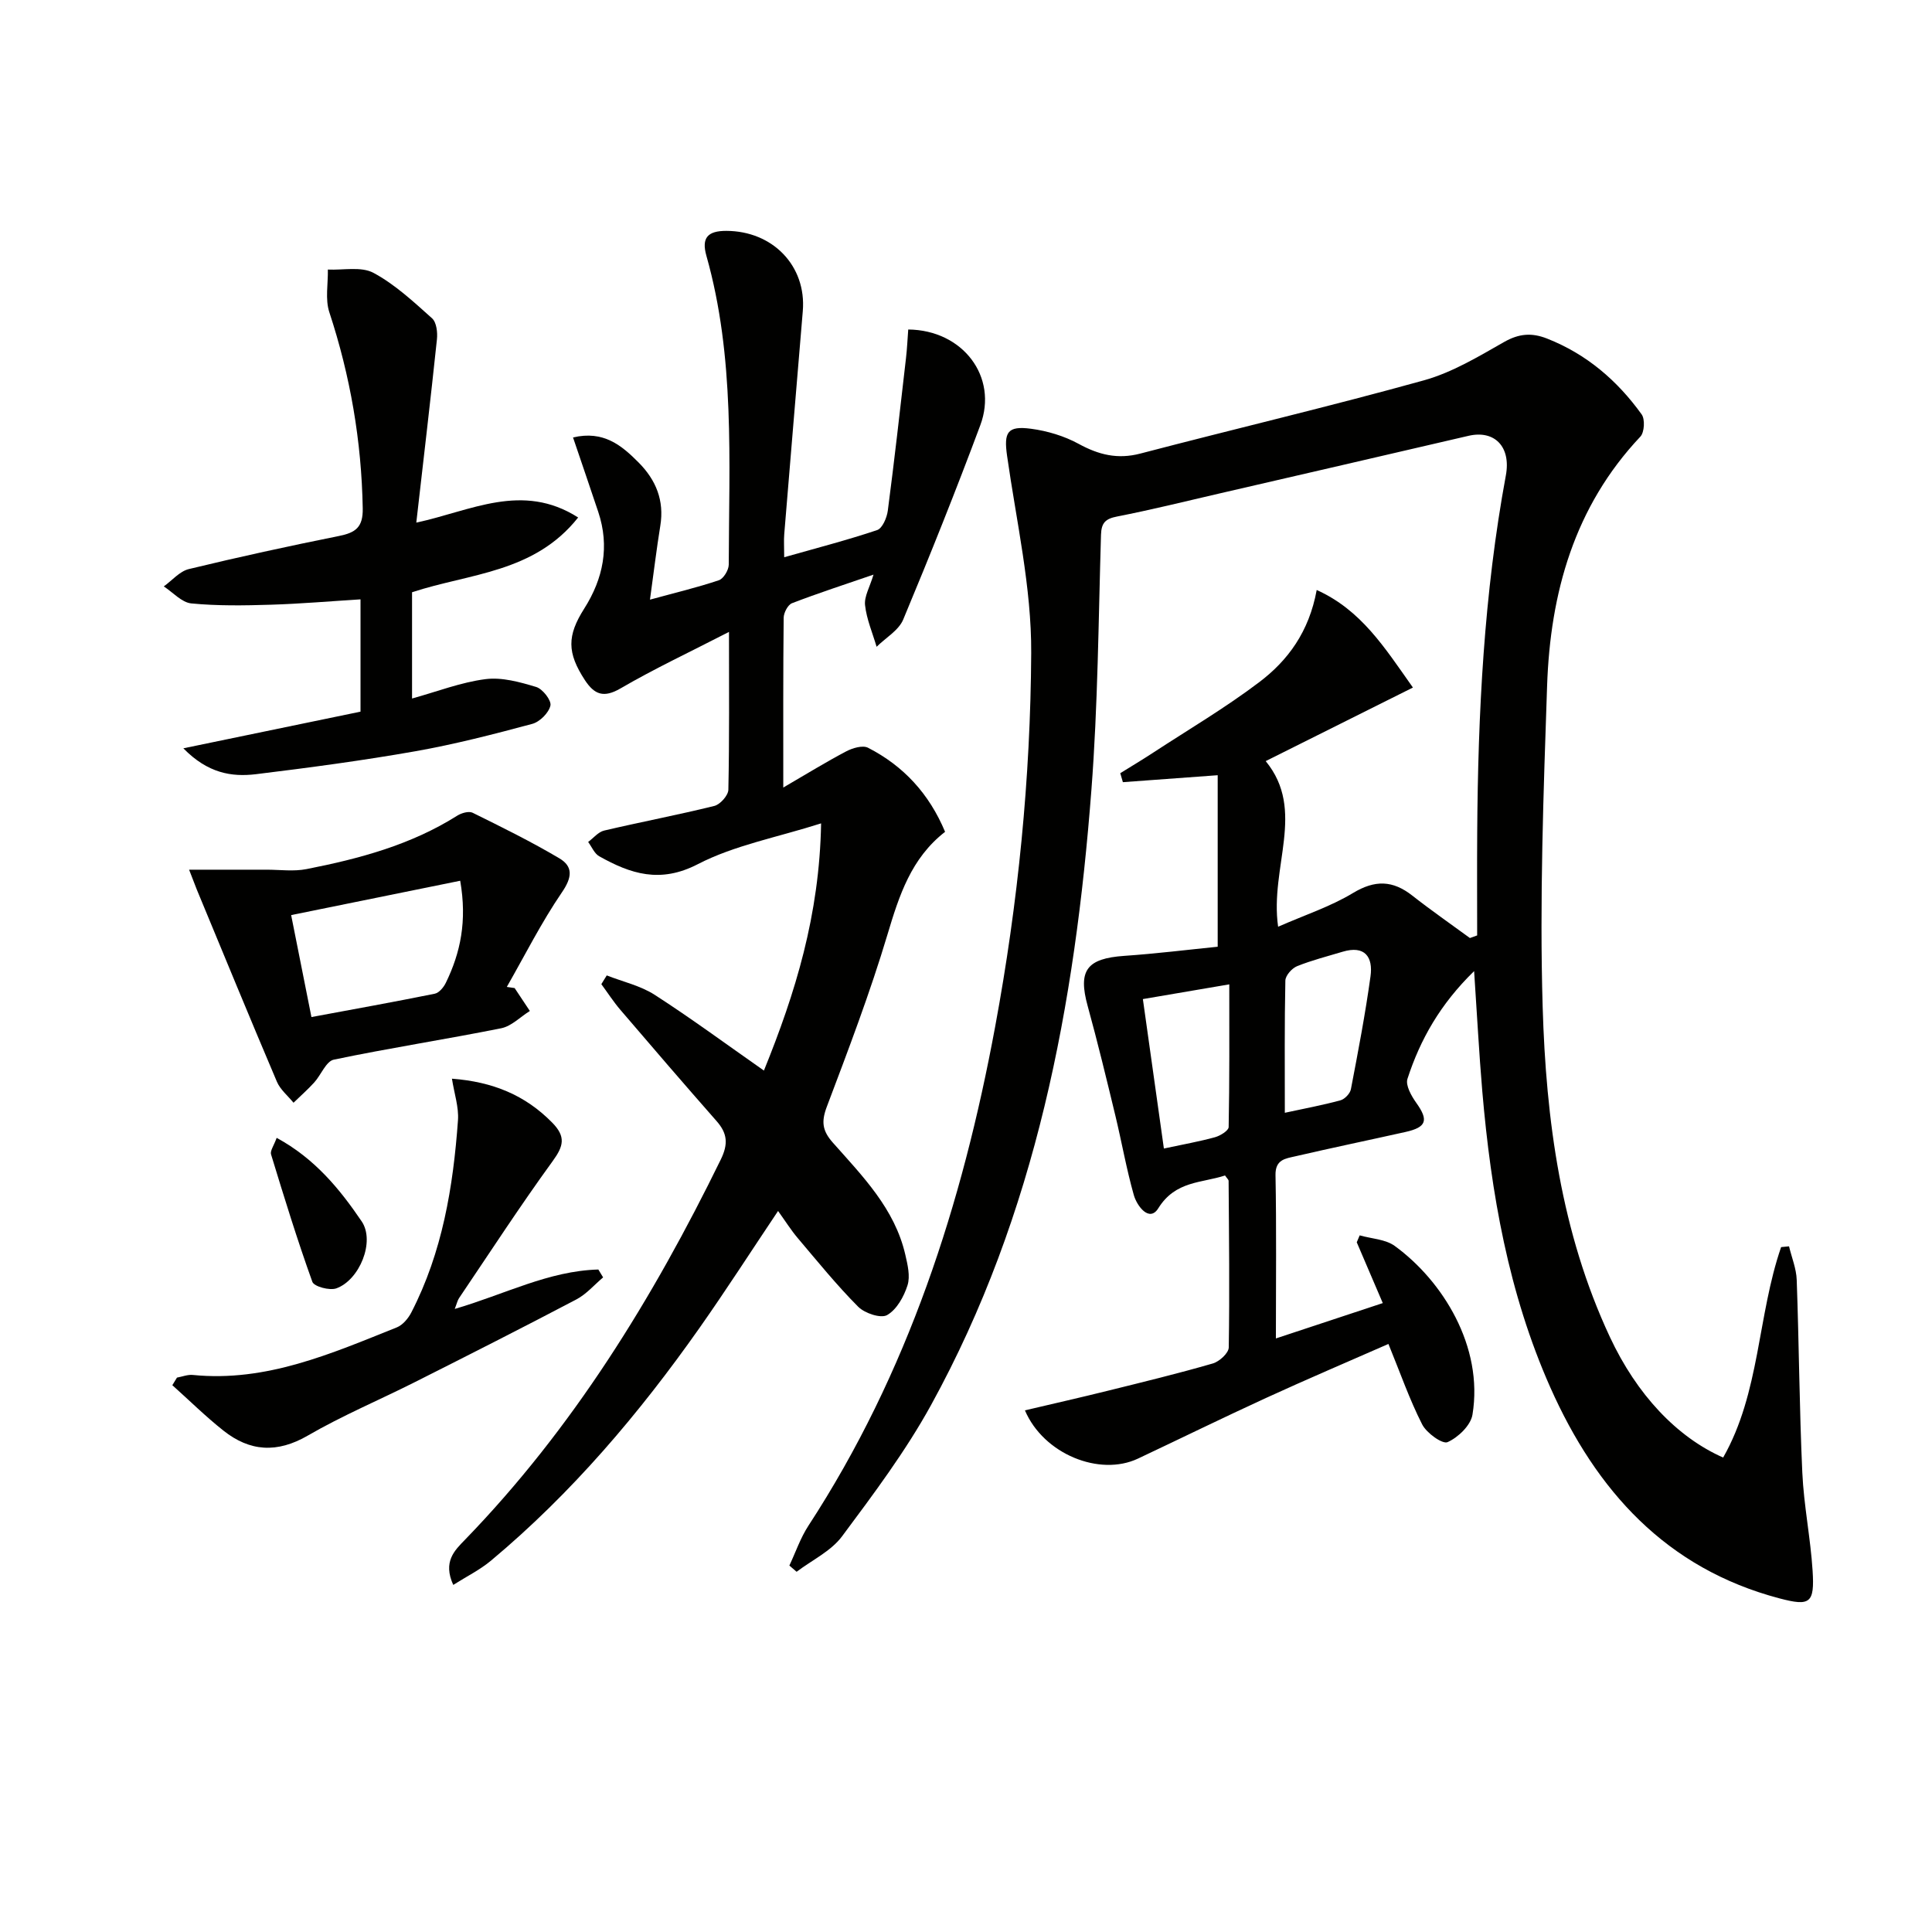
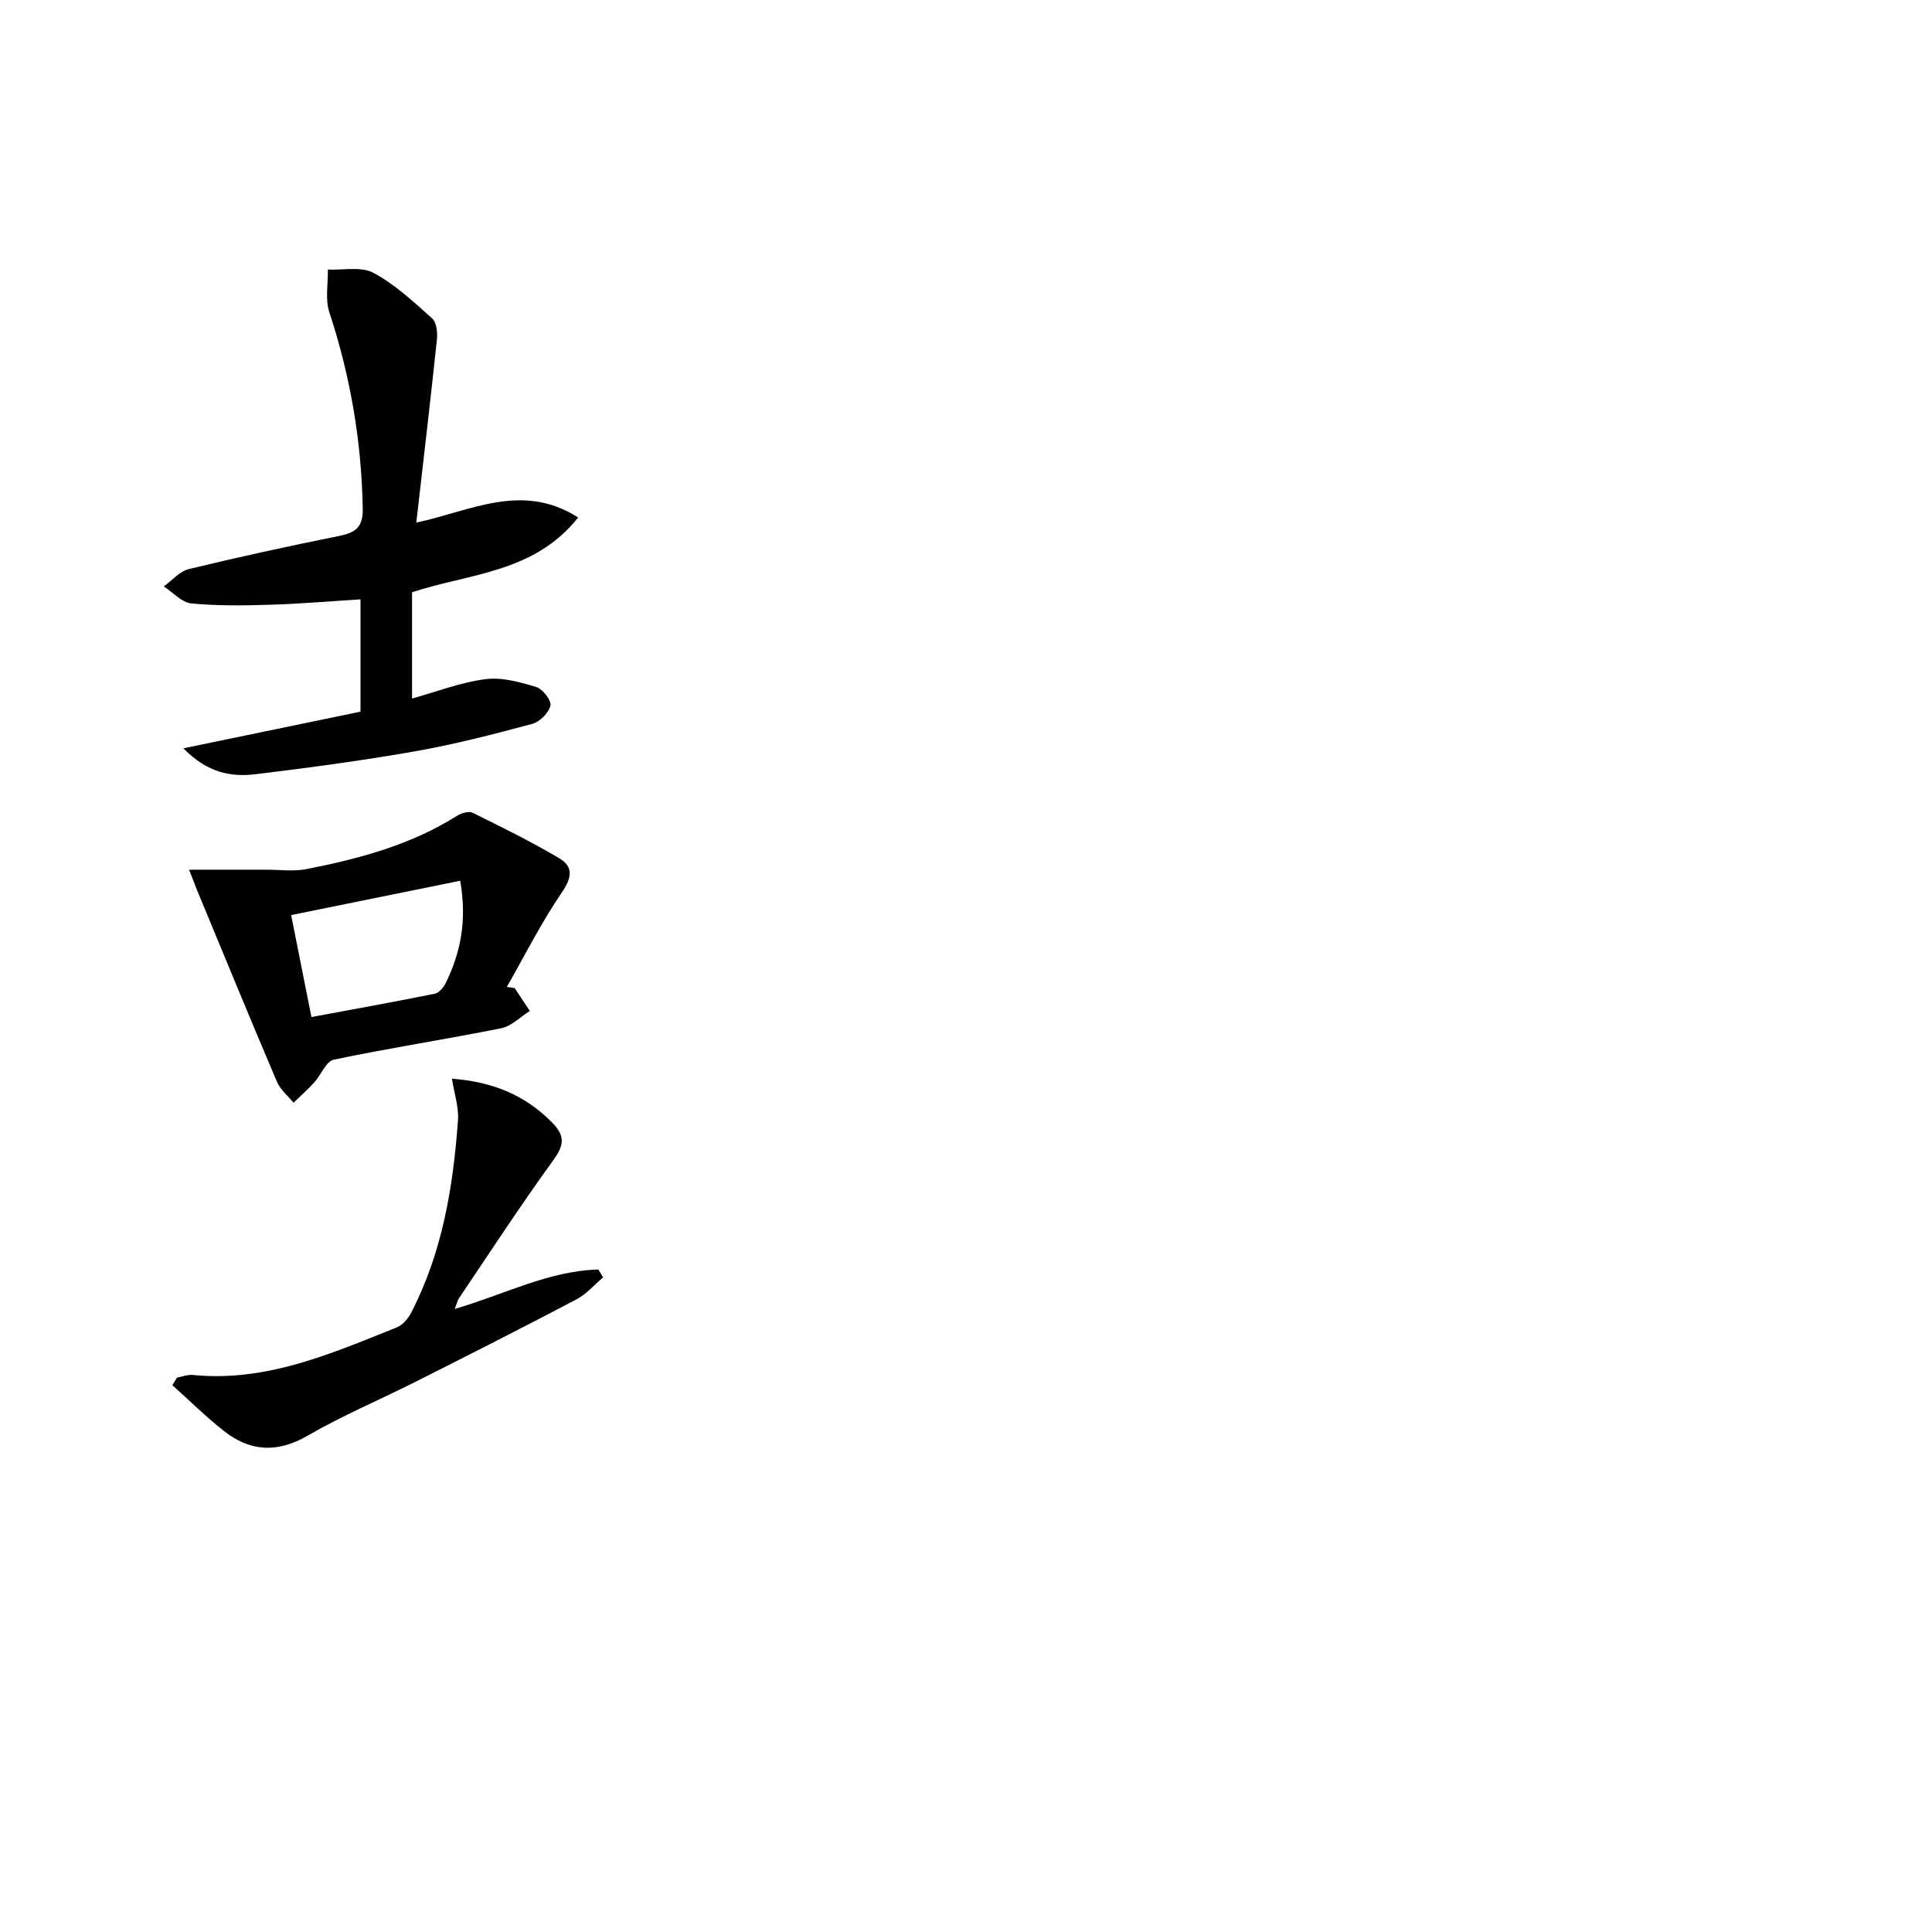
<svg xmlns="http://www.w3.org/2000/svg" enable-background="new 0 0 400 400" viewBox="0 0 400 400">
  <g fill="#010100">
-     <path d="m305.2 201.06c-7.03 6.85-11.16 14.17-13.8 22.3-.44 1.34.82 3.56 1.83 4.98 2.56 3.58 2.15 5.04-2.23 6.02-7.62 1.7-15.26 3.29-22.86 5.05-1.97.46-4.12.63-4.06 3.88.21 10.98.08 21.97.08 33.82 7.62-2.52 14.74-4.87 22.13-7.32-1.92-4.47-3.65-8.53-5.39-12.59.2-.48.41-.95.61-1.43 2.45.7 5.34.79 7.27 2.2 9.85 7.17 18.41 20.77 16.08 34.92-.36 2.22-2.97 4.72-5.16 5.69-1.07.47-4.36-1.9-5.26-3.68-2.62-5.15-4.53-10.66-6.98-16.65-8.4 3.69-16.88 7.3-25.25 11.14-8.92 4.09-17.73 8.41-26.61 12.6-7.95 3.75-19.54-.93-23.4-9.99 5.81-1.37 11.52-2.66 17.2-4.07 7.26-1.8 14.52-3.56 21.7-5.64 1.36-.39 3.28-2.15 3.3-3.31.19-11.49.05-22.98-.03-34.48 0-.27-.34-.54-.74-1.13-4.83 1.59-10.26 1.07-13.81 6.78-1.86 3-4.44-.47-5.08-2.74-1.53-5.41-2.5-10.98-3.82-16.45-1.83-7.58-3.66-15.16-5.73-22.68-2.03-7.36-.21-9.84 7.59-10.38 6.55-.45 13.08-1.26 19.33-1.89 0-12.25 0-23.78 0-35.51-7.07.52-13.35.98-19.63 1.44-.18-.62-.36-1.24-.54-1.86 2.27-1.41 4.57-2.78 6.81-4.25 7.36-4.81 14.97-9.3 21.97-14.6 5.89-4.46 10.3-10.38 11.89-19.08 9.23 4.18 13.99 11.82 19.92 20.2-10.36 5.18-20.26 10.13-30.48 15.23 8.41 10.26.8 21.89 2.57 34.29 5.5-2.42 10.83-4.16 15.5-6.98 4.56-2.75 8.23-2.65 12.29.54 3.88 3.05 7.94 5.86 11.92 8.78.5-.18 1-.36 1.5-.54 0-7.08-.04-14.16.01-21.24.16-24.81 1.4-49.52 5.93-73.99 1.11-5.99-2.37-9.45-7.72-8.21-17.27 4.02-34.56 8.01-51.84 12-6.95 1.61-13.89 3.33-20.89 4.7-2.43.47-3.29 1.27-3.37 3.8-.53 17.63-.64 35.29-1.99 52.86-3.4 44.38-11.43 87.72-33.19 127.3-5.26 9.56-11.9 18.42-18.44 27.2-2.29 3.07-6.22 4.92-9.4 7.33-.5-.43-1-.86-1.5-1.29 1.3-2.76 2.29-5.71 3.94-8.24 20.59-31.58 31.86-66.59 38.67-103.35 4.74-25.57 7.32-51.4 7.46-77.31.08-13.62-3.07-27.27-5-40.88-.68-4.83.03-6.24 4.97-5.58 3.38.45 6.88 1.5 9.86 3.13 4.14 2.26 8.05 3.24 12.75 2.01 19.56-5.12 39.26-9.76 58.74-15.17 5.82-1.62 11.26-4.9 16.58-7.93 3.08-1.75 5.72-1.97 8.91-.71 8.18 3.22 14.54 8.69 19.58 15.7.72 1 .57 3.71-.27 4.6-13.69 14.52-18.65 32.37-19.31 51.59-.75 22.13-1.57 44.3-.92 66.41.69 23.46 3.79 46.74 13.92 68.41 5.57 11.92 13.86 20.73 23.45 24.96 7.66-13.46 7.09-29.35 12-43.57.55-.05 1.09-.1 1.64-.16.55 2.31 1.51 4.61 1.59 6.94.48 13.3.55 26.62 1.16 39.92.31 6.79 1.7 13.52 2.13 20.31.43 6.75-.53 7.38-6.85 5.72-23.49-6.2-37.96-22.33-47.45-43.67-8.66-19.5-12.28-40.24-14.09-61.35-.67-7.87-1.08-15.8-1.69-24.85zm-64.23 36.73c4.14-.89 7.4-1.46 10.58-2.34 1.09-.3 2.81-1.36 2.83-2.1.19-9.68.13-19.37.13-29.55-6.31 1.08-11.8 2.01-17.89 3.05 1.45 10.39 2.87 20.47 4.35 30.94zm25.04-7.4c4.16-.9 7.88-1.59 11.51-2.58.89-.24 2-1.4 2.17-2.3 1.49-7.77 2.98-15.55 4.06-23.38.55-4-1.17-6.47-5.79-5.08-3.16.95-6.37 1.76-9.42 2.99-1.07.43-2.4 1.94-2.42 2.98-.19 8.94-.11 17.89-.11 27.37z" />
-     <path d="m150.93 130.83c-8.1 4.17-15.46 7.62-22.46 11.7-3.49 2.03-5.41 1.27-7.37-1.71-3.72-5.69-3.71-9.2-.14-14.82 3.94-6.21 5.29-12.87 2.9-20.02-1.66-4.98-3.37-9.95-5.22-15.41 6.31-1.49 10.06 1.64 13.59 5.2 3.59 3.62 5.33 7.87 4.48 13.08-.79 4.86-1.37 9.76-2.14 15.3 5.15-1.41 9.78-2.51 14.27-4.02.96-.32 2.03-2.11 2.04-3.22.05-21.43 1.31-42.96-4.63-63.96-1.05-3.72.27-5.16 4.13-5.15 9.59.02 16.61 7.24 15.83 16.61-1.28 15.39-2.58 30.78-3.84 46.17-.11 1.3-.01 2.62-.01 4.79 6.69-1.9 13.04-3.54 19.24-5.62 1.09-.37 2.02-2.56 2.21-4.02 1.38-10.52 2.56-21.07 3.77-31.62.23-1.96.31-3.94.46-5.89 11.3.1 18.66 9.8 14.92 19.82-5.04 13.52-10.4 26.92-15.96 40.23-.94 2.25-3.63 3.78-5.51 5.64-.84-2.87-2.07-5.7-2.39-8.62-.2-1.8.99-3.76 1.75-6.32-5.91 2.03-11.45 3.83-16.88 5.92-.85.33-1.7 1.96-1.72 2.99-.12 11.15-.08 22.3-.08 35.17 4.96-2.89 8.92-5.33 13.03-7.49 1.31-.69 3.4-1.31 4.51-.75 7.34 3.76 12.66 9.51 15.96 17.41-7.03 5.46-9.51 13.18-11.93 21.27-3.6 12.05-8.1 23.85-12.55 35.63-1.17 3.09-.96 4.97 1.25 7.46 6.15 6.94 12.8 13.66 14.99 23.17.48 2.08 1.06 4.47.46 6.36-.74 2.34-2.24 5.03-4.22 6.16-1.3.75-4.65-.37-6-1.73-4.44-4.46-8.42-9.39-12.5-14.2-1.38-1.63-2.52-3.45-4.08-5.62-5.56 8.3-10.73 16.34-16.22 24.15-12.5 17.76-26.47 34.25-43.2 48.23-2.28 1.91-5.02 3.26-7.83 5.04-2.18-4.8.27-7.13 2.39-9.31 22.38-23.08 38.95-50.04 52.99-78.74 1.58-3.23 1.39-5.42-.85-7.97-6.7-7.62-13.32-15.31-19.91-23.02-1.44-1.68-2.64-3.55-3.96-5.34.37-.6.75-1.21 1.12-1.81 3.33 1.31 6.98 2.12 9.93 4.02 7.53 4.85 14.75 10.18 22.61 15.68 6.53-16.09 11.5-32.19 11.84-51.18-9.17 2.92-17.95 4.53-25.53 8.45-7.79 4.03-13.91 2.01-20.41-1.64-1-.56-1.54-1.95-2.29-2.96 1.1-.81 2.09-2.07 3.31-2.36 7.58-1.78 15.25-3.23 22.81-5.1 1.22-.3 2.89-2.18 2.91-3.36.22-10.51.13-21 .13-32.67z" />
    <path d="m37.96 154.93c12.82-2.65 24.57-5.08 36.68-7.59 0-7.47 0-15.05 0-23.25-6.16.38-12.36.92-18.58 1.11-5.49.17-11.01.26-16.46-.27-1.99-.2-3.8-2.29-5.69-3.52 1.72-1.23 3.28-3.13 5.19-3.59 10.31-2.5 20.69-4.76 31.09-6.85 3.41-.69 4.99-1.78 4.91-5.73-.25-13.92-2.57-27.4-6.92-40.61-.88-2.68-.24-5.87-.3-8.82 3.18.15 6.9-.68 9.44.68 4.45 2.39 8.31 5.99 12.13 9.41.93.83 1.17 2.94 1.01 4.38-1.3 12.36-2.76 24.69-4.27 37.92 11.29-2.41 21.92-8.45 33.51-1.06-9.12 11.51-22.5 11.55-34.39 15.48v22c5.23-1.45 10.13-3.36 15.2-4.01 3.4-.44 7.12.6 10.5 1.62 1.34.4 3.19 2.79 2.95 3.85-.34 1.51-2.2 3.37-3.76 3.79-8 2.15-16.06 4.23-24.21 5.67-10.94 1.93-21.97 3.4-33.01 4.75-5.02.6-9.95-.18-15.02-5.36z" />
    <path d="m39.15 180.06c6.01 0 11.03.01 16.05 0 2.75 0 5.59.4 8.24-.12 10.92-2.14 21.63-5.01 31.2-11.05.88-.56 2.41-1.01 3.21-.62 6.06 2.99 12.14 5.99 17.95 9.43 2.9 1.72 2.65 3.97.54 7.05-4.25 6.22-7.66 13.02-11.41 19.58.54.08 1.08.16 1.62.24l3.15 4.74c-1.97 1.23-3.8 3.15-5.93 3.58-11.53 2.31-23.16 4.09-34.66 6.5-1.61.34-2.64 3.17-4.06 4.73-1.34 1.47-2.85 2.8-4.28 4.19-1.17-1.44-2.74-2.71-3.44-4.35-5.62-13.21-11.07-26.49-16.57-39.75-.31-.76-.59-1.52-1.61-4.15zm56.13 2.29c-11.89 2.42-23.29 4.73-35 7.11 1.46 7.34 2.84 14.28 4.2 21.11 8.71-1.62 17.13-3.13 25.52-4.83.9-.18 1.86-1.33 2.31-2.27 3.03-6.23 4.42-12.76 2.97-21.12z" />
    <path d="m36.64 285.22c1.1-.2 2.22-.66 3.29-.55 15.2 1.52 28.67-4.43 42.23-9.85 1.22-.49 2.35-1.84 2.99-3.07 6.44-12.48 8.68-26.03 9.67-39.83.19-2.69-.76-5.46-1.25-8.59 8.42.64 15.15 3.38 20.77 9.11 2.85 2.91 2.35 4.84.09 7.95-6.73 9.26-12.97 18.87-19.38 28.36-.33.48-.45 1.1-.9 2.25 10.25-2.98 19.44-7.89 29.73-8.16.33.54.66 1.09.99 1.63-1.84 1.55-3.48 3.49-5.57 4.58-11.03 5.8-22.15 11.43-33.28 17.04-7.42 3.74-15.12 6.97-22.29 11.13-6.36 3.69-12 3.32-17.49-1.04-3.68-2.92-7.05-6.25-10.56-9.39.32-.53.64-1.05.96-1.57z" />
-     <path d="m57.28 235.58c7.91 4.29 13.07 10.62 17.6 17.29 2.83 4.17-.45 12.15-5.24 13.87-1.39.5-4.62-.37-4.97-1.35-3.13-8.69-5.85-17.54-8.55-26.38-.23-.74.57-1.79 1.16-3.43z" />
  </g>
</svg>